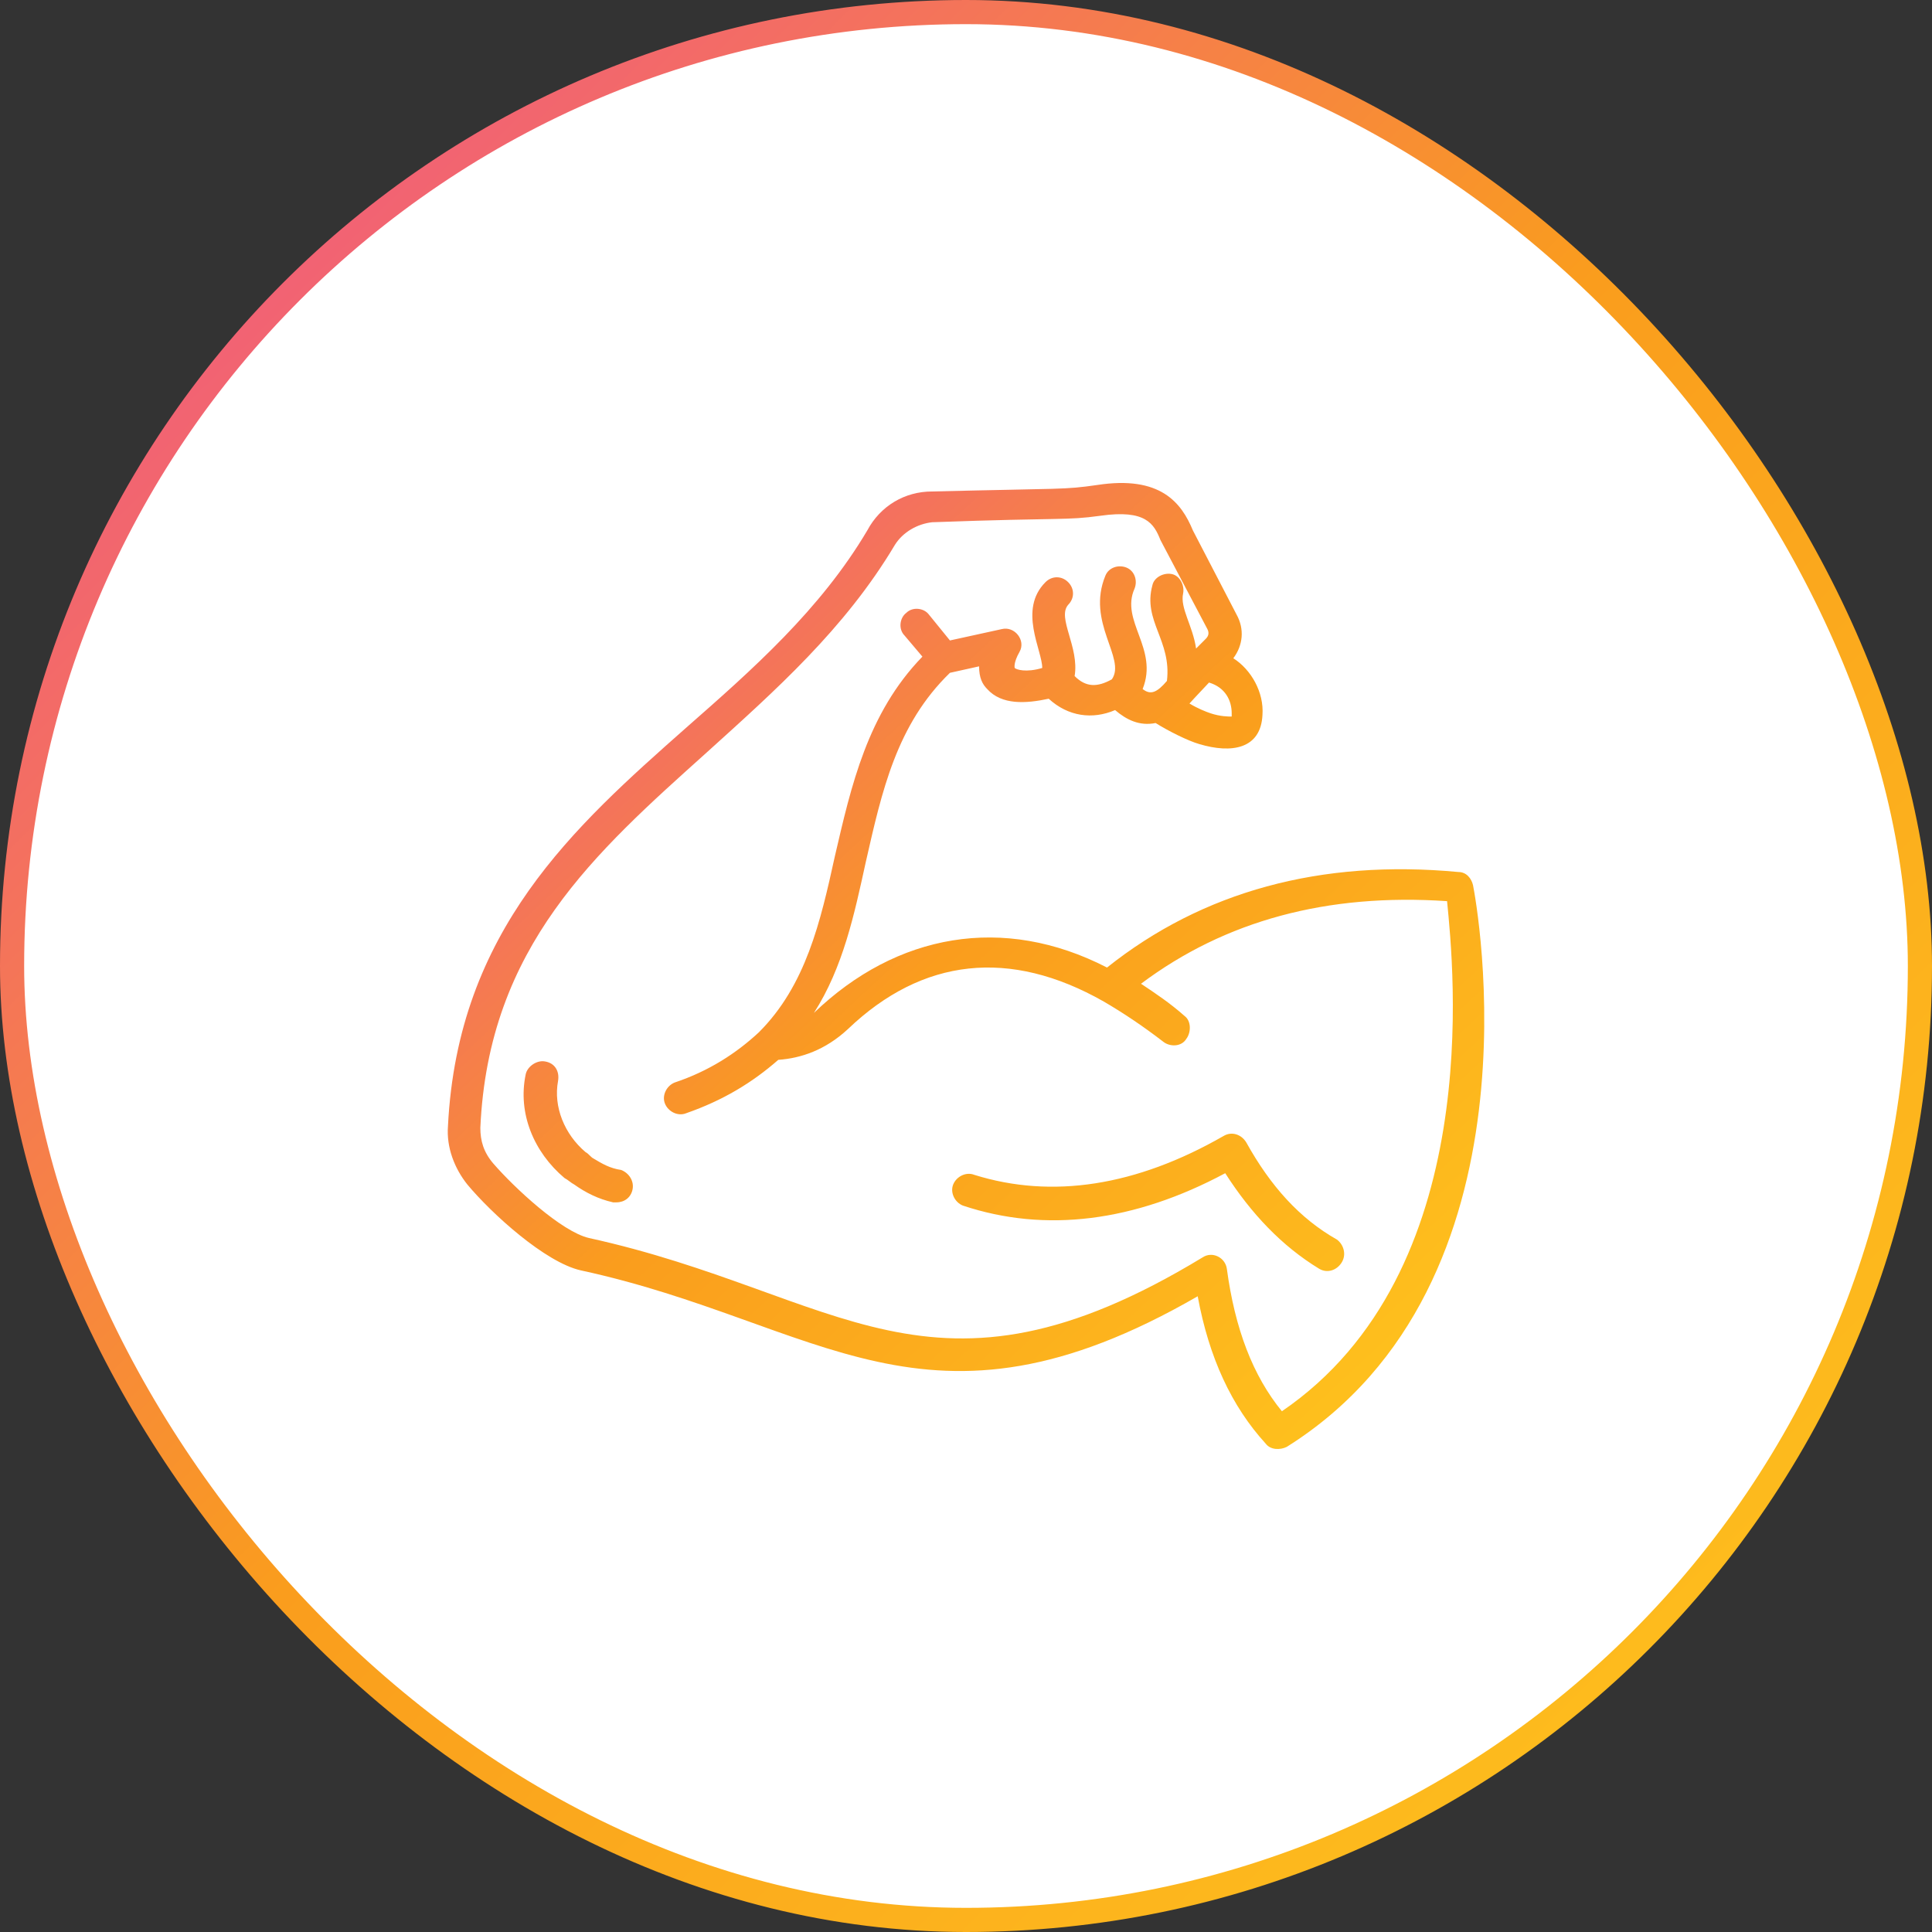
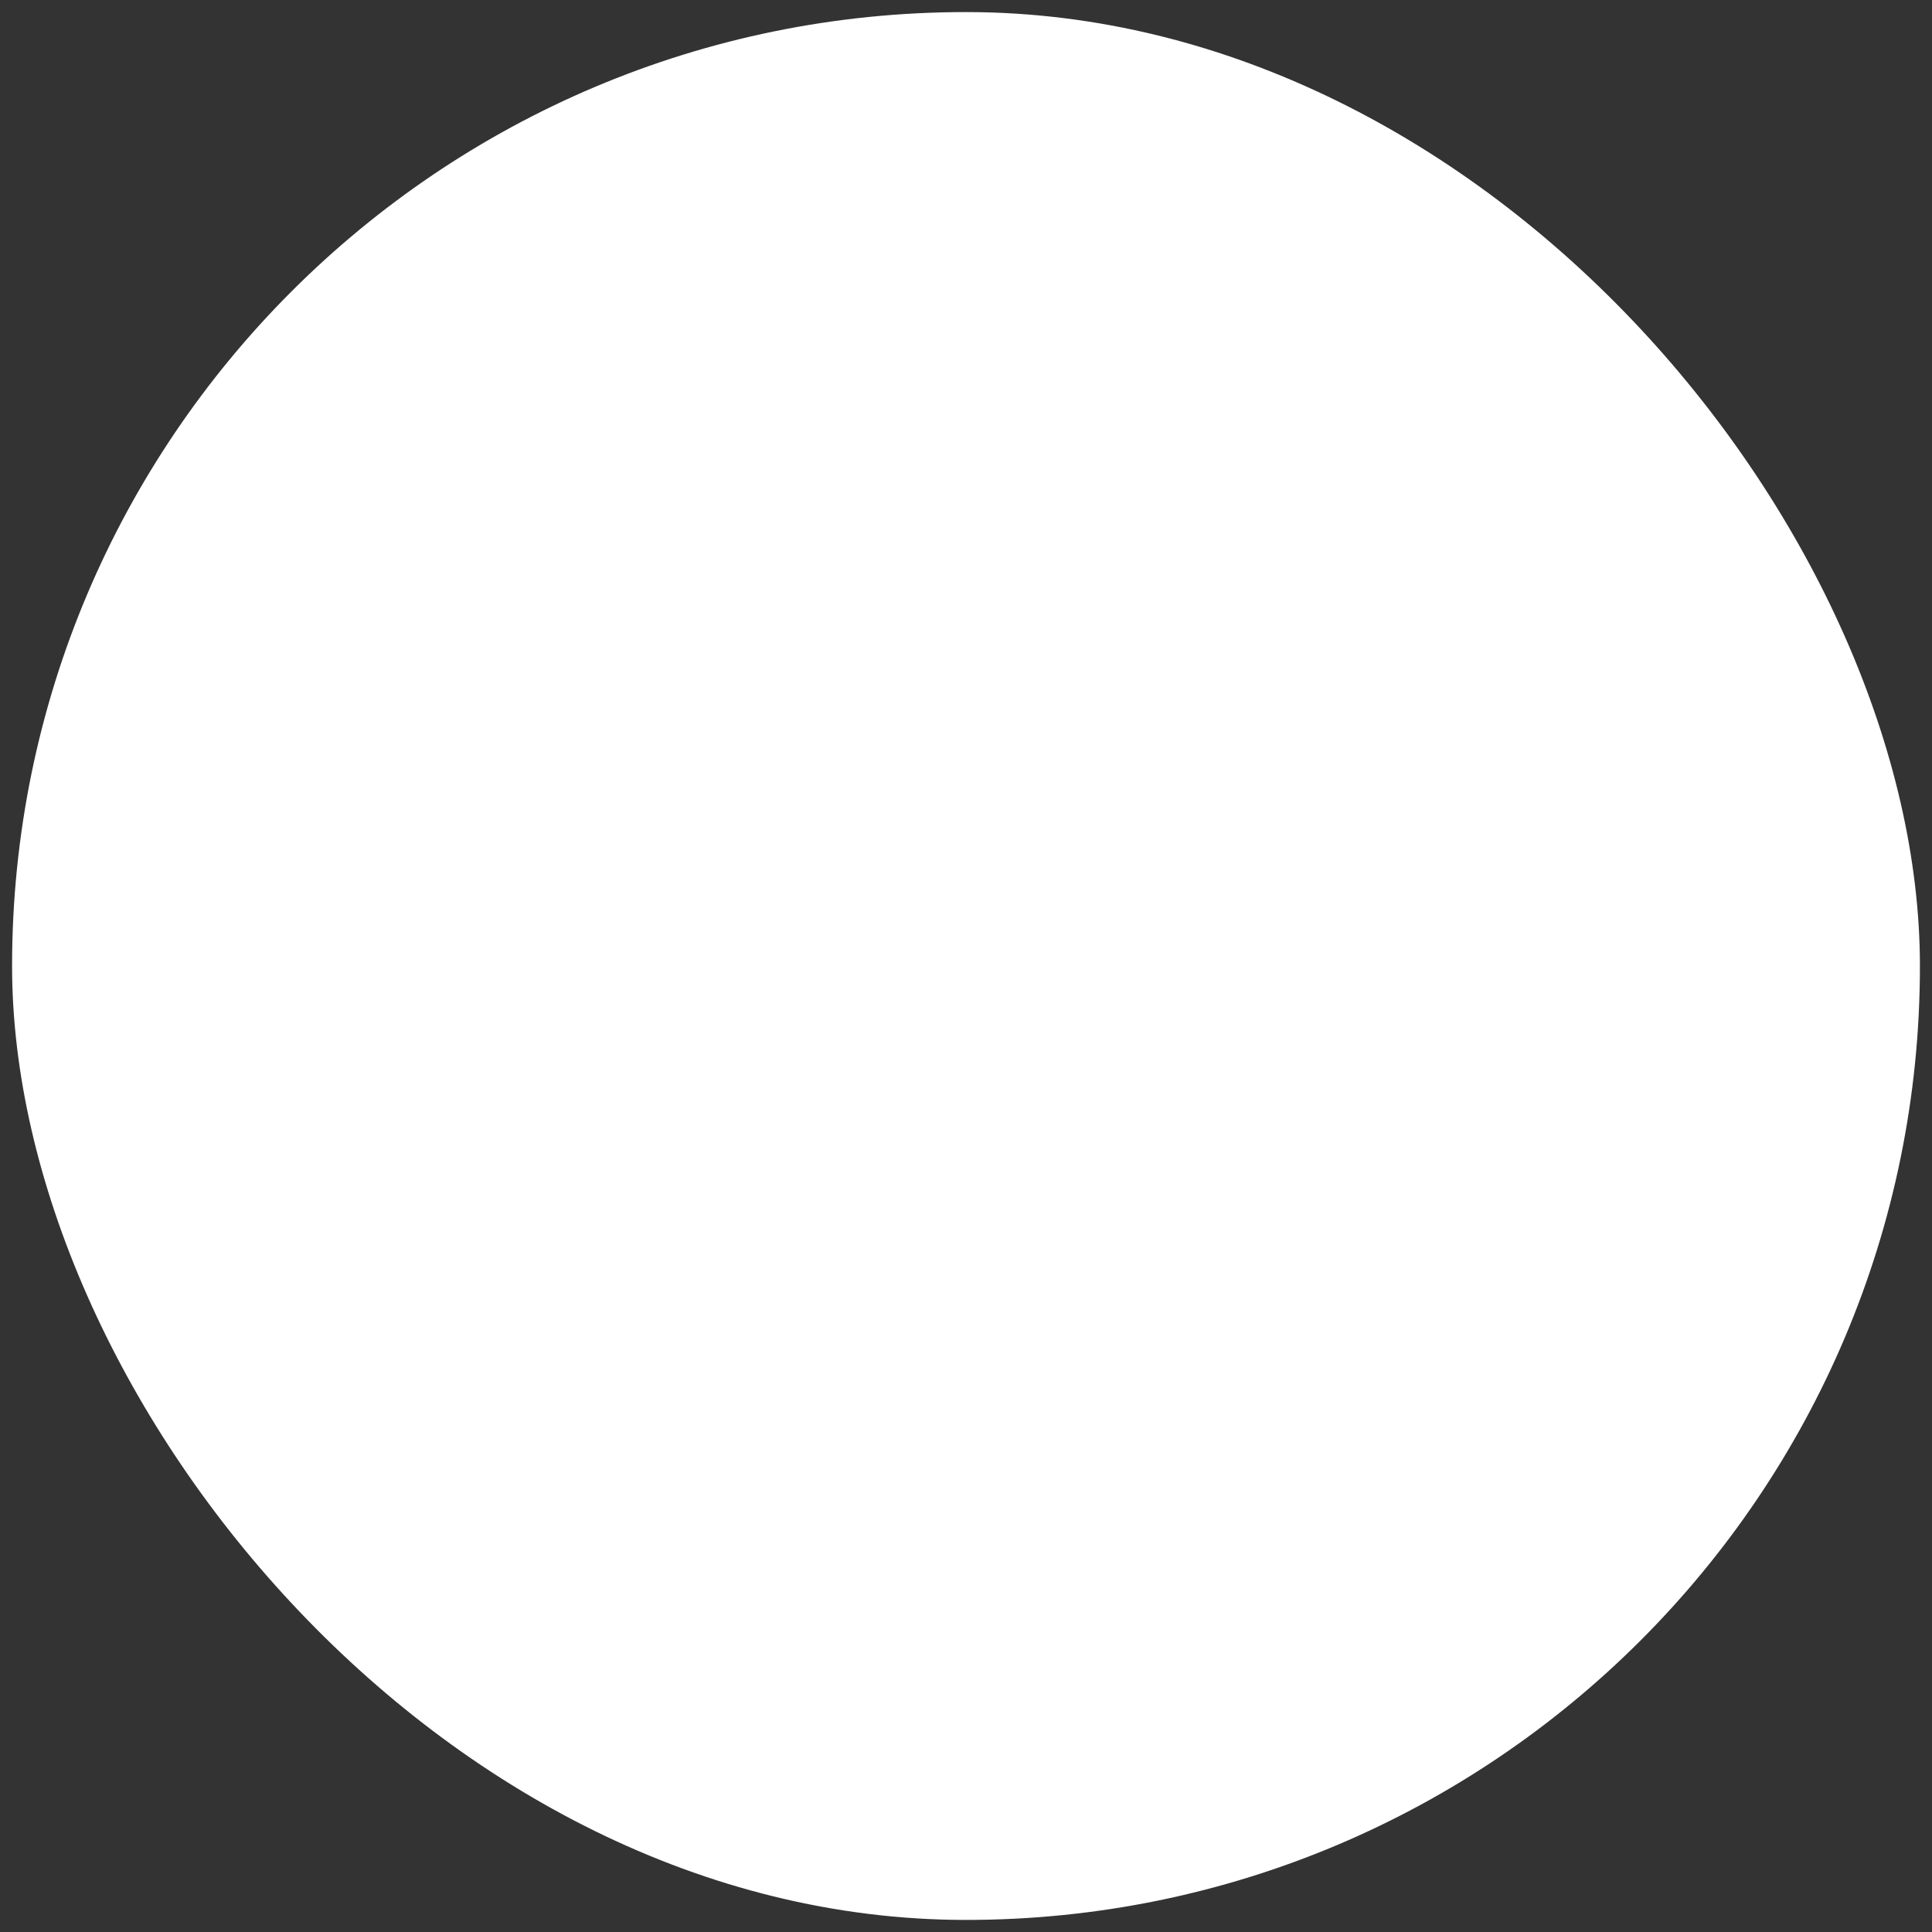
<svg xmlns="http://www.w3.org/2000/svg" fill="none" viewBox="0 0 80 80" height="80" width="80">
  <rect x="0" y="0" width="80" height="80" fill="#333333" stroke="none" />
  <rect fill="white" rx="39.5" height="79" width="79" y="0.5" x="0.5" />
-   <rect stroke="url(#paint0_linear_676_5642)" rx="39.5" height="79" width="79" y="0.5" x="0.5" />
-   <path fill="url(#paint1_linear_676_5642)" d="M60.993 36.645C60.926 36.376 60.725 36.108 60.389 36.108C54.69 35.572 49.795 36.913 45.839 40.064C41.548 37.851 37.122 38.656 33.703 41.942C34.909 40.064 35.379 37.851 35.848 35.706C36.519 32.755 37.122 30.006 39.335 27.86L40.542 27.592C40.542 28.062 40.676 28.33 40.877 28.531C41.481 29.202 42.486 29.134 43.425 28.933C44.23 29.671 45.236 29.805 46.174 29.403C46.644 29.805 47.18 30.073 47.851 29.939C48.387 30.274 49.192 30.677 49.661 30.811C51.002 31.213 52.209 31.012 52.276 29.604C52.343 28.665 51.807 27.726 51.069 27.257C51.471 26.721 51.538 26.05 51.203 25.447L49.393 21.96C48.923 20.82 48.052 19.68 45.437 20.082C44.029 20.284 44.096 20.216 38.597 20.351C37.457 20.351 36.452 20.954 35.915 21.96C33.971 25.245 31.154 27.726 28.405 30.14C23.779 34.231 18.951 38.522 18.549 46.635C18.482 47.507 18.817 48.379 19.353 49.049C20.359 50.256 22.572 52.268 24.047 52.603C33.971 54.749 38.329 60.18 49.594 53.676C50.063 56.224 51.002 58.236 52.41 59.778C52.611 60.046 53.014 60.046 53.282 59.912C64.077 53.139 61.127 37.315 60.993 36.645ZM51.002 29.537V29.671C50.868 29.671 50.533 29.671 50.13 29.537C49.929 29.47 49.594 29.336 49.259 29.134C49.326 29.067 48.923 29.47 50.063 28.263C50.734 28.464 51.002 29 51.002 29.537ZM53.081 58.437C51.874 56.962 51.136 55.017 50.801 52.536C50.734 52.067 50.197 51.798 49.795 52.067C38.53 58.906 34.775 53.542 24.382 51.262C23.242 50.994 21.298 49.183 20.426 48.178C20.024 47.708 19.89 47.239 19.89 46.702C20.225 39.193 24.65 35.303 29.277 31.146C32.093 28.598 34.977 26.05 37.055 22.563C37.39 22.027 37.994 21.692 38.597 21.625C44.096 21.424 44.096 21.558 45.571 21.356C47.448 21.088 47.784 21.692 48.052 22.362L49.996 26.05C50.063 26.184 50.063 26.318 49.929 26.452L49.527 26.855C49.393 25.916 48.856 25.178 48.99 24.575C49.058 24.24 48.856 23.837 48.521 23.77C48.186 23.703 47.784 23.904 47.717 24.24C47.314 25.715 48.521 26.52 48.32 28.196C47.918 28.665 47.65 28.799 47.314 28.531C47.985 26.855 46.376 25.715 46.979 24.374C47.113 24.038 46.979 23.636 46.644 23.502C46.308 23.368 45.906 23.502 45.772 23.837C44.967 25.782 46.644 27.257 46.04 28.129C45.437 28.464 44.967 28.464 44.498 27.995C44.699 26.788 43.76 25.581 44.23 25.044C44.498 24.776 44.498 24.374 44.23 24.106C43.962 23.837 43.559 23.837 43.291 24.106C42.151 25.245 43.157 26.922 43.157 27.659C42.486 27.86 42.084 27.726 42.017 27.659C42.017 27.659 41.95 27.458 42.218 26.989C42.486 26.52 42.017 25.916 41.481 26.05L39.335 26.52L38.463 25.447C38.262 25.178 37.793 25.111 37.525 25.38C37.256 25.581 37.189 26.05 37.457 26.318L38.195 27.19C35.915 29.537 35.245 32.554 34.574 35.438C33.971 38.187 33.367 40.802 31.423 42.746C30.484 43.618 29.344 44.355 27.936 44.825C27.601 44.959 27.399 45.361 27.534 45.697C27.668 46.032 28.07 46.233 28.405 46.099C29.948 45.562 31.154 44.825 32.227 43.886C33.166 43.819 34.172 43.484 35.111 42.612C38.195 39.662 41.816 39.26 45.705 41.472C46.51 41.942 47.314 42.478 48.186 43.149C48.454 43.35 48.923 43.35 49.125 43.014C49.326 42.746 49.326 42.277 49.058 42.076C48.454 41.539 47.851 41.137 47.247 40.735C50.734 38.12 54.958 36.98 59.92 37.315C60.188 40.064 61.529 52.67 53.081 58.437ZM25.723 48.446C25.254 48.379 24.919 48.178 24.583 47.976C24.449 47.909 24.382 47.775 24.248 47.708C23.376 46.971 22.907 45.831 23.108 44.758C23.175 44.355 22.974 44.02 22.572 43.953C22.236 43.886 21.834 44.154 21.767 44.49C21.432 46.099 22.102 47.708 23.376 48.781C23.511 48.848 23.645 48.982 23.779 49.049C24.248 49.385 24.785 49.653 25.388 49.787H25.522C25.857 49.787 26.125 49.586 26.193 49.25C26.26 48.915 26.058 48.58 25.723 48.446ZM55.361 51.329C53.818 50.457 52.611 49.116 51.606 47.306C51.404 46.971 51.002 46.837 50.667 47.038C47.046 49.116 43.559 49.653 40.341 48.647C40.005 48.513 39.603 48.714 39.469 49.049C39.335 49.385 39.536 49.787 39.871 49.921C43.291 51.061 46.979 50.591 50.734 48.58C51.807 50.256 53.081 51.597 54.623 52.536C54.958 52.737 55.361 52.603 55.562 52.268C55.763 51.932 55.629 51.53 55.361 51.329Z" />
  <defs>
    <linearGradient gradientUnits="userSpaceOnUse" y2="80" x2="80" y1="0" x1="0" id="paint0_linear_676_5642">
      <stop stop-color="#EE4999" />
      <stop stop-color="#FA9D1D" offset="0.485" />
      <stop stop-color="#FFC71D" offset="1" />
    </linearGradient>
    <linearGradient gradientUnits="userSpaceOnUse" y2="62.814" x2="58.441" y1="20" x1="18.54" id="paint1_linear_676_5642">
      <stop stop-color="#EE4999" />
      <stop stop-color="#FA9D1D" offset="0.485" />
      <stop stop-color="#FFC71D" offset="1" />
    </linearGradient>
  </defs>
</svg>